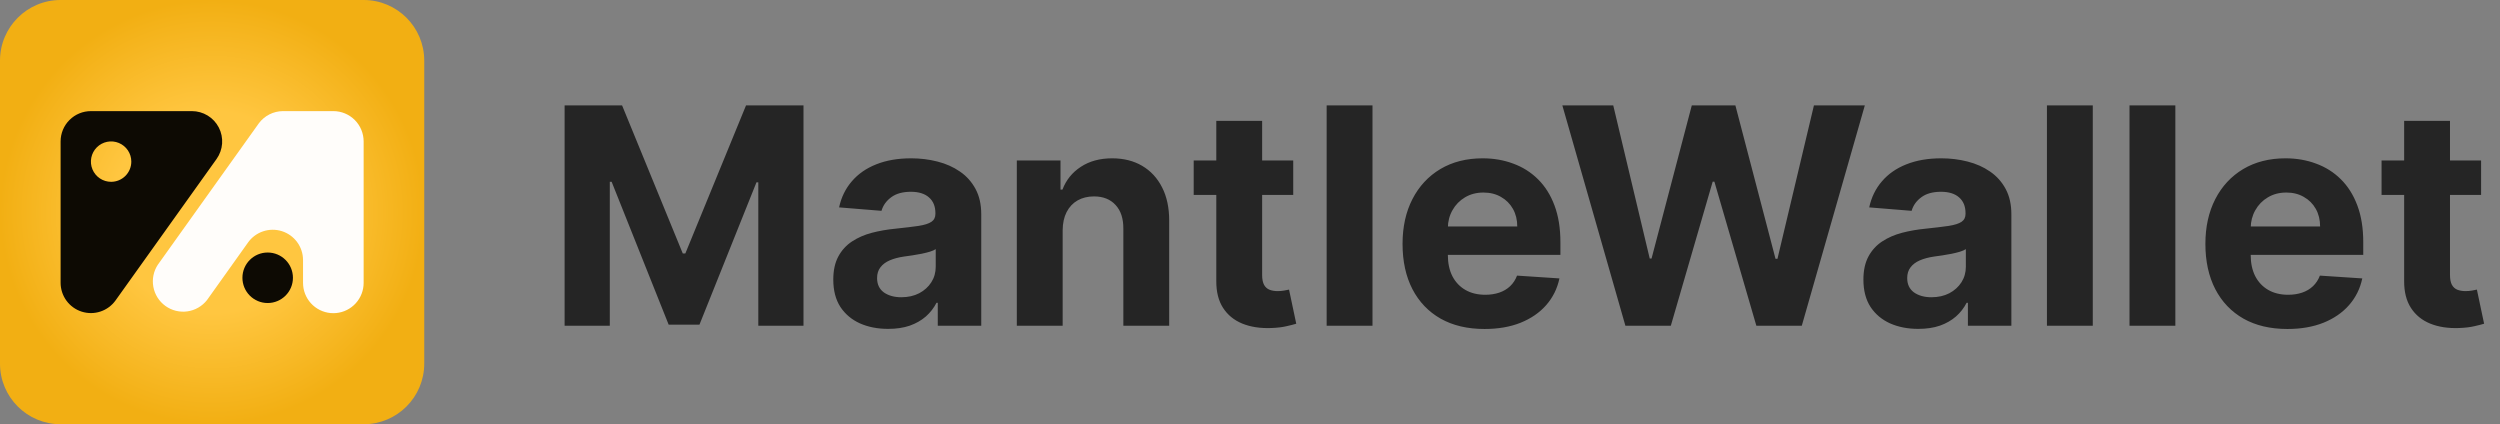
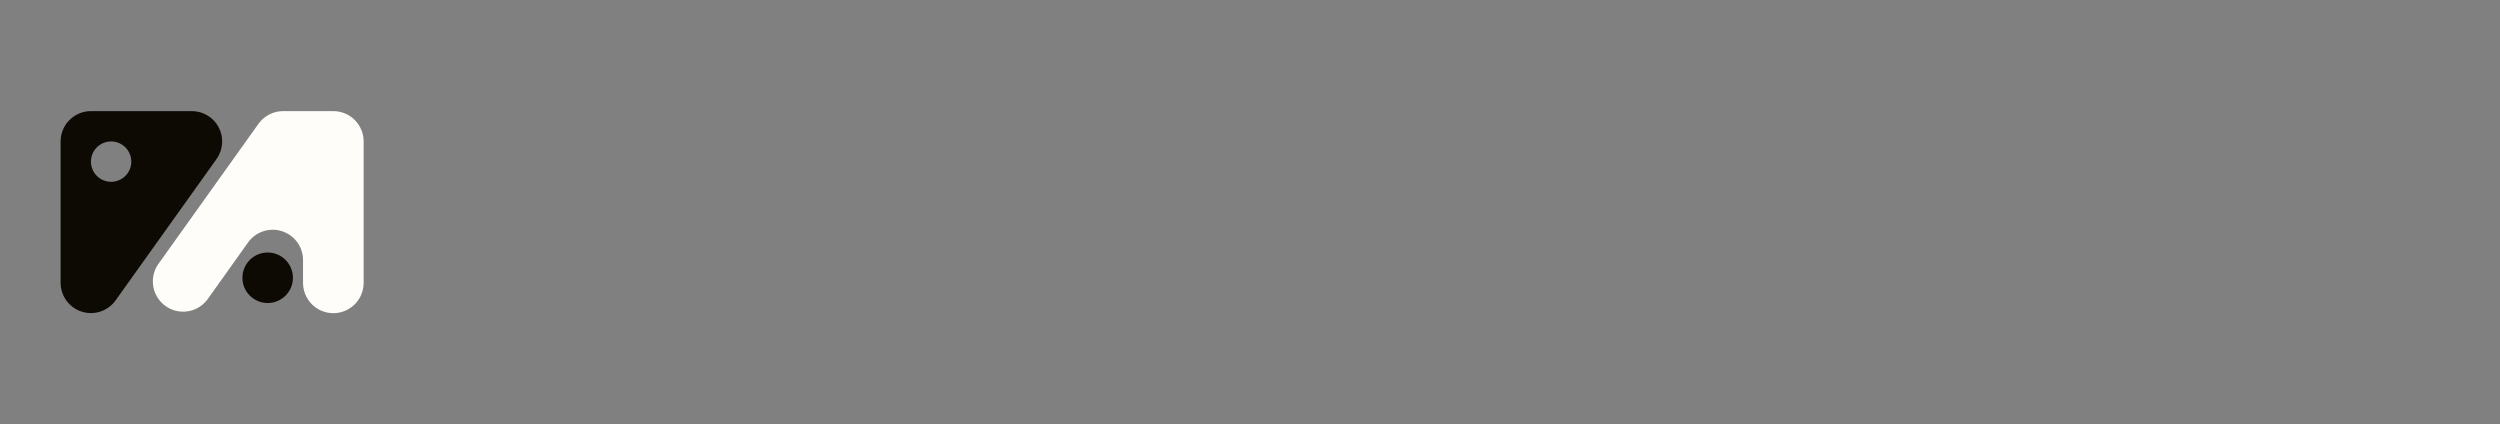
<svg xmlns="http://www.w3.org/2000/svg" width="330" height="56" viewBox="0 0 330 56" fill="none">
  <rect x="0" y="0" width="330" height="56" fill="#808080" stroke="none" />
-   <path d="M48 0H8C3.582 0 0 3.582 0 8V48C0 52.418 3.582 56 8 56H48C52.418 56 56 52.418 56 48V8C56 3.582 52.418 0 48 0Z" fill="url(#paint0_radial_6864_76848)" />
  <path d="M25.333 14.667H12C10.939 14.667 9.922 15.088 9.172 15.839C8.421 16.589 8 17.606 8 18.667V37.334C8.002 38.18 8.272 39.005 8.771 39.688C9.271 40.371 9.975 40.878 10.781 41.136C11.588 41.394 12.455 41.39 13.259 41.123C14.062 40.857 14.761 40.342 15.253 39.654V39.654L28.587 20.987C29.012 20.389 29.265 19.686 29.318 18.953C29.37 18.221 29.221 17.489 28.885 16.836C28.549 16.184 28.04 15.636 27.413 15.253C26.787 14.871 26.067 14.668 25.333 14.667ZM14.667 24C14.139 24 13.624 23.844 13.185 23.551C12.747 23.258 12.405 22.841 12.203 22.354C12.001 21.867 11.948 21.331 12.051 20.813C12.154 20.296 12.408 19.821 12.781 19.448C13.154 19.075 13.629 18.821 14.146 18.718C14.664 18.615 15.2 18.668 15.687 18.87C16.174 19.072 16.591 19.414 16.884 19.852C17.177 20.291 17.333 20.806 17.333 21.334C17.333 22.041 17.052 22.719 16.552 23.219C16.052 23.719 15.374 24 14.667 24Z" fill="#0D0A03" />
  <path d="M35.333 39.999C37.174 39.999 38.667 38.507 38.667 36.666C38.667 34.825 37.174 33.333 35.333 33.333C33.492 33.333 32 34.825 32 36.666C32 38.507 33.492 39.999 35.333 39.999Z" fill="#0D0A03" />
  <path d="M48 18.667V37.334C48.002 38.332 47.63 39.294 46.958 40.033C46.286 40.771 45.362 41.231 44.368 41.323C43.374 41.415 42.382 41.132 41.586 40.529C40.79 39.927 40.248 39.048 40.067 38.067C40.024 37.825 40.002 37.58 40 37.334V34.294C39.993 33.449 39.719 32.629 39.217 31.95C38.715 31.271 38.011 30.768 37.206 30.513C36.401 30.259 35.536 30.266 34.735 30.533C33.934 30.8 33.238 31.314 32.747 32L30.667 34.92L27.32 39.614C26.682 40.425 25.754 40.959 24.732 41.102C23.709 41.246 22.671 40.988 21.834 40.384C20.997 39.779 20.426 38.874 20.241 37.859C20.055 36.843 20.27 35.795 20.84 34.934V34.934L34.173 16.267C34.542 15.776 35.019 15.376 35.566 15.098C36.114 14.821 36.719 14.673 37.333 14.667H44C45.061 14.667 46.078 15.088 46.828 15.839C47.578 16.589 48 17.606 48 18.667V18.667Z" fill="#FFFDFA" />
-   <path d="M74.528 13.909H82.114L90.125 33.455H90.466L98.477 13.909H106.062V43H100.097V24.065H99.855L92.327 42.858H88.264L80.736 23.994H80.494V43H74.528V13.909ZM117.238 43.412C115.846 43.412 114.605 43.17 113.516 42.688C112.427 42.195 111.566 41.471 110.931 40.514C110.306 39.548 109.994 38.346 109.994 36.906C109.994 35.694 110.216 34.676 110.661 33.852C111.106 33.028 111.712 32.365 112.479 31.864C113.246 31.362 114.118 30.983 115.093 30.727C116.078 30.472 117.11 30.292 118.19 30.188C119.459 30.055 120.481 29.932 121.258 29.818C122.034 29.695 122.598 29.515 122.948 29.278C123.299 29.042 123.474 28.691 123.474 28.227V28.142C123.474 27.242 123.19 26.546 122.621 26.054C122.063 25.562 121.267 25.315 120.235 25.315C119.146 25.315 118.28 25.557 117.636 26.04C116.992 26.513 116.566 27.11 116.357 27.829L110.761 27.375C111.045 26.049 111.603 24.903 112.437 23.938C113.27 22.962 114.345 22.214 115.661 21.693C116.987 21.163 118.521 20.898 120.263 20.898C121.476 20.898 122.636 21.04 123.744 21.324C124.861 21.608 125.851 22.048 126.712 22.645C127.584 23.241 128.27 24.009 128.772 24.946C129.274 25.874 129.525 26.987 129.525 28.284V43H123.786V39.974H123.616C123.265 40.656 122.797 41.258 122.21 41.778C121.622 42.29 120.917 42.692 120.093 42.986C119.269 43.27 118.317 43.412 117.238 43.412ZM118.971 39.236C119.861 39.236 120.647 39.061 121.329 38.71C122.011 38.35 122.546 37.867 122.934 37.261C123.322 36.655 123.516 35.969 123.516 35.202V32.886C123.327 33.01 123.067 33.123 122.735 33.227C122.413 33.322 122.049 33.412 121.641 33.497C121.234 33.573 120.827 33.644 120.42 33.71C120.013 33.767 119.643 33.819 119.312 33.867C118.602 33.971 117.981 34.136 117.451 34.364C116.921 34.591 116.509 34.899 116.215 35.287C115.922 35.666 115.775 36.139 115.775 36.707C115.775 37.531 116.073 38.161 116.67 38.597C117.276 39.023 118.043 39.236 118.971 39.236ZM140.271 30.386V43H134.219V21.182H139.987V25.031H140.242C140.725 23.762 141.535 22.759 142.671 22.02C143.808 21.272 145.185 20.898 146.805 20.898C148.32 20.898 149.641 21.229 150.768 21.892C151.895 22.555 152.771 23.502 153.396 24.733C154.021 25.954 154.333 27.413 154.333 29.108V43H148.282V30.188C148.291 28.852 147.951 27.811 147.259 27.062C146.568 26.305 145.616 25.926 144.404 25.926C143.59 25.926 142.87 26.101 142.245 26.452C141.629 26.802 141.147 27.313 140.796 27.986C140.455 28.649 140.28 29.449 140.271 30.386ZM170.707 21.182V25.727H157.568V21.182H170.707ZM160.551 15.954H166.602V36.295C166.602 36.854 166.688 37.29 166.858 37.602C167.028 37.905 167.265 38.118 167.568 38.242C167.881 38.365 168.241 38.426 168.648 38.426C168.932 38.426 169.216 38.403 169.5 38.355C169.784 38.298 170.002 38.256 170.153 38.227L171.105 42.73C170.802 42.825 170.376 42.934 169.827 43.057C169.277 43.189 168.61 43.27 167.824 43.298C166.366 43.355 165.087 43.161 163.989 42.716C162.9 42.271 162.052 41.58 161.446 40.642C160.84 39.705 160.542 38.521 160.551 37.091V15.954ZM181.169 13.909V43H175.118V13.909H181.169ZM195.96 43.426C193.715 43.426 191.783 42.972 190.164 42.062C188.554 41.144 187.314 39.847 186.442 38.17C185.571 36.485 185.136 34.492 185.136 32.19C185.136 29.946 185.571 27.976 186.442 26.281C187.314 24.586 188.54 23.265 190.121 22.318C191.712 21.371 193.578 20.898 195.718 20.898C197.157 20.898 198.497 21.13 199.738 21.594C200.988 22.048 202.077 22.735 203.005 23.653C203.942 24.572 204.672 25.727 205.192 27.119C205.713 28.502 205.974 30.121 205.974 31.977V33.639H187.55V29.889H200.278C200.278 29.018 200.088 28.246 199.71 27.574C199.331 26.901 198.805 26.376 198.133 25.997C197.47 25.609 196.698 25.415 195.817 25.415C194.899 25.415 194.085 25.628 193.374 26.054C192.674 26.471 192.124 27.034 191.727 27.744C191.329 28.445 191.125 29.226 191.116 30.088V33.653C191.116 34.733 191.315 35.666 191.712 36.452C192.12 37.238 192.692 37.844 193.431 38.27C194.17 38.696 195.046 38.909 196.059 38.909C196.731 38.909 197.347 38.814 197.906 38.625C198.464 38.436 198.942 38.151 199.34 37.773C199.738 37.394 200.041 36.93 200.249 36.381L205.846 36.75C205.562 38.095 204.979 39.269 204.099 40.273C203.228 41.267 202.101 42.044 200.718 42.602C199.345 43.151 197.759 43.426 195.96 43.426ZM214.553 43L206.229 13.909H212.948L217.763 34.122H218.005L223.317 13.909H229.07L234.369 34.165H234.624L239.44 13.909H246.158L237.835 43H231.84L226.3 23.98H226.073L220.548 43H214.553ZM253.214 43.412C251.822 43.412 250.582 43.17 249.493 42.688C248.404 42.195 247.542 41.471 246.908 40.514C246.283 39.548 245.97 38.346 245.97 36.906C245.97 35.694 246.193 34.676 246.638 33.852C247.083 33.028 247.689 32.365 248.456 31.864C249.223 31.362 250.094 30.983 251.07 30.727C252.054 30.472 253.087 30.292 254.166 30.188C255.435 30.055 256.458 29.932 257.234 29.818C258.011 29.695 258.574 29.515 258.925 29.278C259.275 29.042 259.45 28.691 259.45 28.227V28.142C259.45 27.242 259.166 26.546 258.598 26.054C258.039 25.562 257.244 25.315 256.212 25.315C255.123 25.315 254.256 25.557 253.612 26.04C252.968 26.513 252.542 27.11 252.334 27.829L246.737 27.375C247.021 26.049 247.58 24.903 248.413 23.938C249.247 22.962 250.321 22.214 251.638 21.693C252.964 21.163 254.498 20.898 256.24 20.898C257.452 20.898 258.612 21.04 259.72 21.324C260.838 21.608 261.827 22.048 262.689 22.645C263.56 23.241 264.247 24.009 264.749 24.946C265.25 25.874 265.501 26.987 265.501 28.284V43H259.763V39.974H259.592C259.242 40.656 258.773 41.258 258.186 41.778C257.599 42.29 256.893 42.692 256.07 42.986C255.246 43.27 254.294 43.412 253.214 43.412ZM254.947 39.236C255.838 39.236 256.624 39.061 257.305 38.71C257.987 38.35 258.522 37.867 258.911 37.261C259.299 36.655 259.493 35.969 259.493 35.202V32.886C259.304 33.01 259.043 33.123 258.712 33.227C258.39 33.322 258.025 33.412 257.618 33.497C257.211 33.573 256.804 33.644 256.396 33.71C255.989 33.767 255.62 33.819 255.288 33.867C254.578 33.971 253.958 34.136 253.428 34.364C252.897 34.591 252.485 34.899 252.192 35.287C251.898 35.666 251.751 36.139 251.751 36.707C251.751 37.531 252.05 38.161 252.646 38.597C253.252 39.023 254.019 39.236 254.947 39.236ZM276.247 13.909V43H270.196V13.909H276.247ZM287.146 13.909V43H281.094V13.909H287.146ZM301.936 43.426C299.692 43.426 297.76 42.972 296.141 42.062C294.531 41.144 293.29 39.847 292.419 38.17C291.548 36.485 291.112 34.492 291.112 32.19C291.112 29.946 291.548 27.976 292.419 26.281C293.29 24.586 294.517 23.265 296.098 22.318C297.689 21.371 299.554 20.898 301.695 20.898C303.134 20.898 304.474 21.13 305.714 21.594C306.964 22.048 308.054 22.735 308.982 23.653C309.919 24.572 310.648 25.727 311.169 27.119C311.69 28.502 311.95 30.121 311.95 31.977V33.639H293.527V29.889H306.254C306.254 29.018 306.065 28.246 305.686 27.574C305.307 26.901 304.782 26.376 304.109 25.997C303.446 25.609 302.675 25.415 301.794 25.415C300.875 25.415 300.061 25.628 299.351 26.054C298.65 26.471 298.101 27.034 297.703 27.744C297.305 28.445 297.102 29.226 297.092 30.088V33.653C297.092 34.733 297.291 35.666 297.689 36.452C298.096 37.238 298.669 37.844 299.408 38.27C300.146 38.696 301.022 38.909 302.036 38.909C302.708 38.909 303.323 38.814 303.882 38.625C304.441 38.436 304.919 38.151 305.317 37.773C305.714 37.394 306.018 36.93 306.226 36.381L311.822 36.75C311.538 38.095 310.956 39.269 310.075 40.273C309.204 41.267 308.077 42.044 306.695 42.602C305.321 43.151 303.735 43.426 301.936 43.426ZM327.504 21.182V25.727H314.365V21.182H327.504ZM317.348 15.954H323.399V36.295C323.399 36.854 323.484 37.29 323.655 37.602C323.825 37.905 324.062 38.118 324.365 38.242C324.678 38.365 325.037 38.426 325.445 38.426C325.729 38.426 326.013 38.403 326.297 38.355C326.581 38.298 326.799 38.256 326.95 38.227L327.902 42.73C327.599 42.825 327.173 42.934 326.624 43.057C326.074 43.189 325.407 43.27 324.621 43.298C323.162 43.355 321.884 43.161 320.786 42.716C319.696 42.271 318.849 41.58 318.243 40.642C317.637 39.705 317.339 38.521 317.348 37.091V15.954Z" fill="#252525" />
  <defs>
    <radialGradient id="paint0_radial_6864_76848" cx="0" cy="0" r="1" gradientUnits="userSpaceOnUse" gradientTransform="translate(28 28) scale(28 28)">
      <stop offset="0.474" stop-color="#FFC640" />
      <stop offset="1" stop-color="#F2AF13" />
    </radialGradient>
  </defs>
</svg>